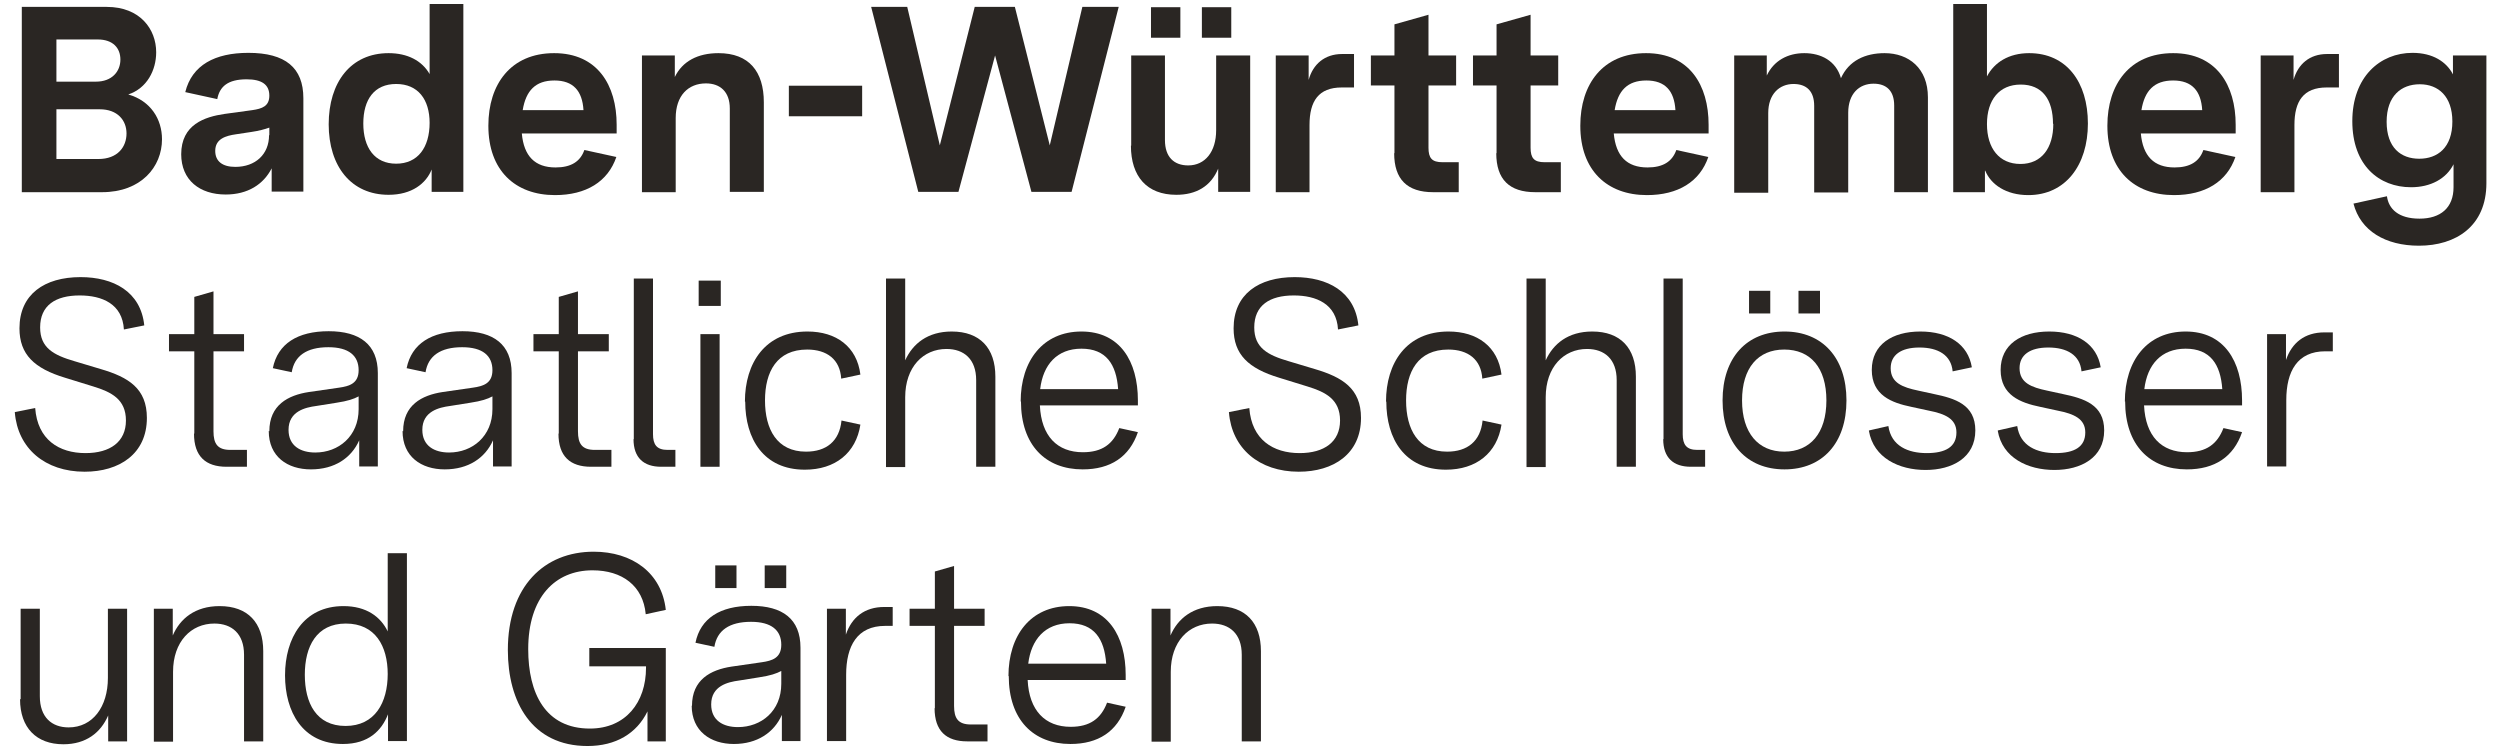
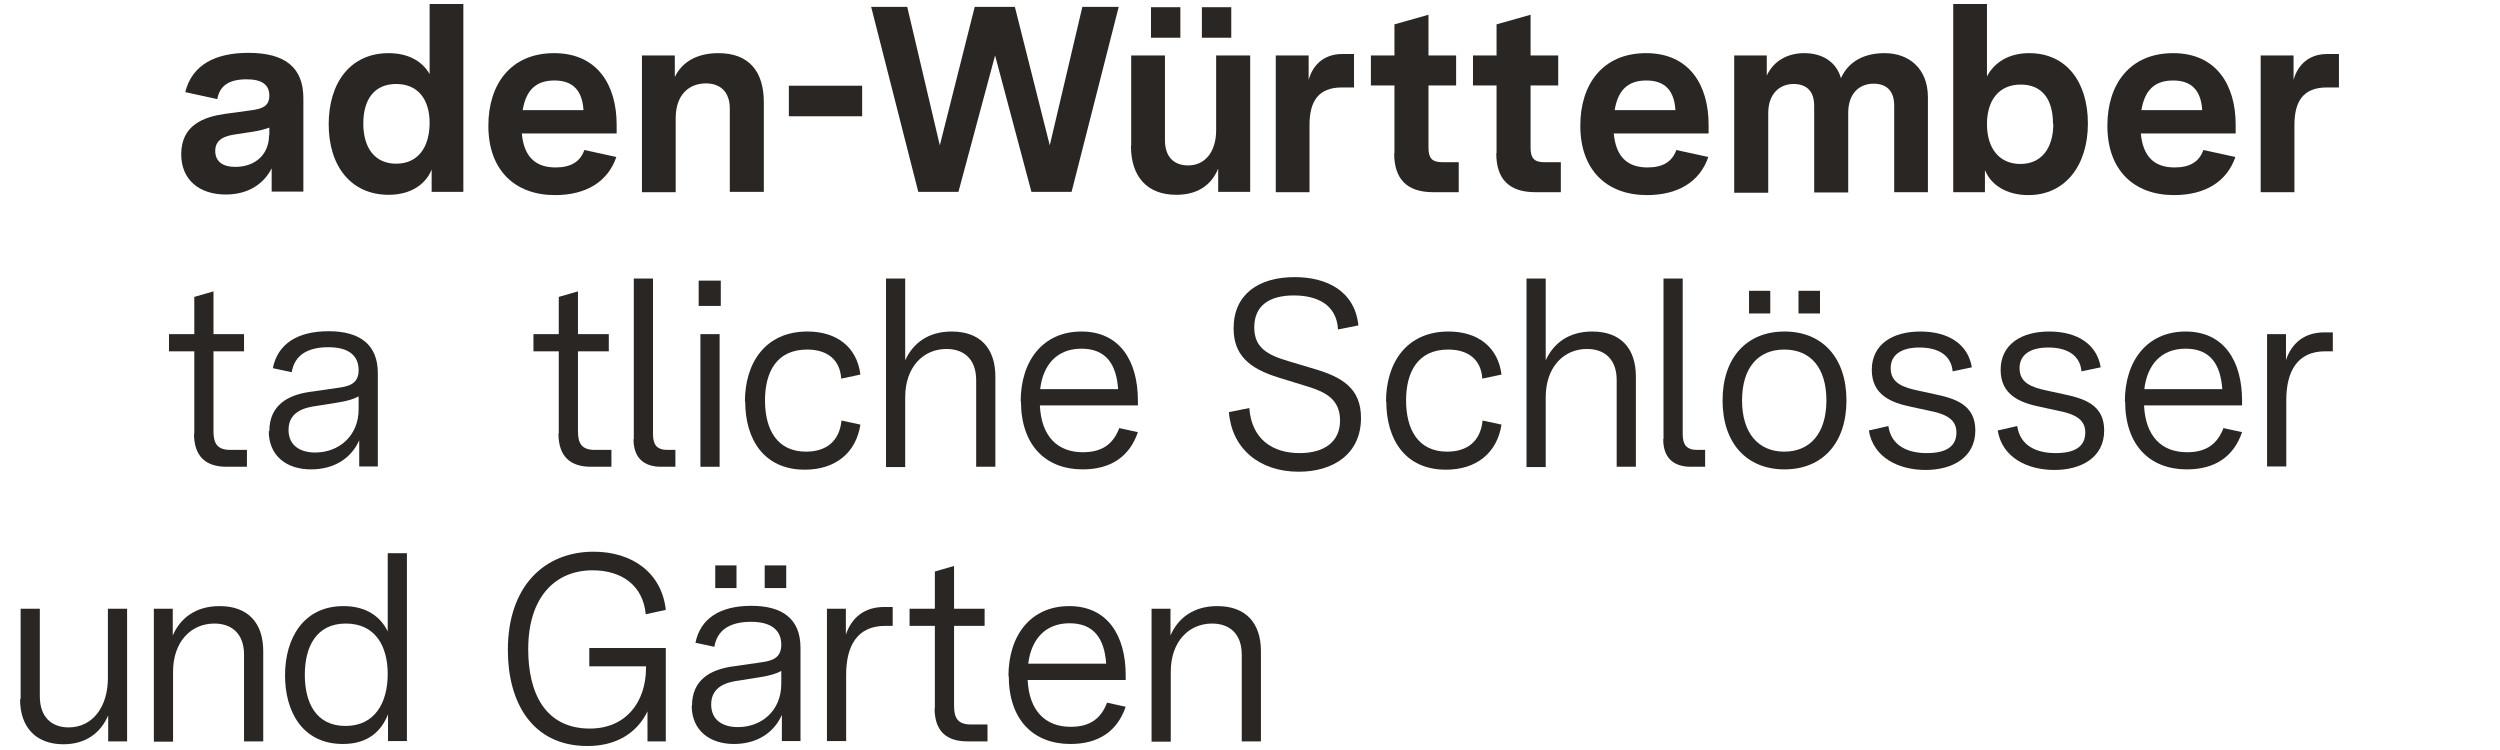
<svg xmlns="http://www.w3.org/2000/svg" width="150" height="45" viewBox="0 0 150 45" fill="none">
  <g id="Group">
-     <path id="Vector" d="M1.291 0.414H6.404C8.411 0.414 9.371 1.758 9.371 3.136C9.371 4.218 8.813 5.3 7.696 5.667C9.04 6.051 9.72 7.15 9.72 8.355C9.72 10.013 8.464 11.531 6.125 11.531H1.308V0.414H1.291ZM7.224 3.573C7.224 2.892 6.788 2.368 5.863 2.368H3.385V4.899H5.758C6.718 4.899 7.224 4.288 7.224 3.573ZM7.591 8.006C7.591 7.22 7.05 6.557 5.985 6.557H3.385V9.541H5.898C7.067 9.541 7.591 8.808 7.591 8.006Z" fill="#2A2623" />
    <path id="Vector_2" d="M10.872 9.262C10.872 7.465 12.286 7.011 13.473 6.836L15.13 6.609C15.741 6.522 16.16 6.365 16.16 5.737C16.16 5.074 15.707 4.759 14.799 4.759C13.665 4.759 13.176 5.196 13.036 5.946L11.116 5.527C11.518 3.904 12.897 3.171 14.904 3.171C17.12 3.171 18.202 4.061 18.202 5.894V11.496H16.3V10.1C15.811 11.06 14.869 11.671 13.542 11.671C11.989 11.671 10.872 10.815 10.872 9.245V9.262ZM16.16 8.11V7.657C15.864 7.761 15.549 7.848 15.078 7.918L14.153 8.058C13.56 8.145 12.914 8.32 12.914 9.053C12.914 9.681 13.35 10.013 14.118 10.013C15.322 10.013 16.143 9.262 16.143 8.11H16.16Z" fill="#2A2623" />
    <path id="Vector_3" d="M19.721 7.465C19.721 4.934 21.047 3.189 23.316 3.189C24.45 3.189 25.323 3.642 25.777 4.445V0.239H27.801V11.514H25.899V10.17C25.567 11.007 24.712 11.688 23.316 11.688C21.082 11.688 19.721 9.995 19.721 7.447V7.465ZM25.777 7.377C25.777 5.964 25.079 5.039 23.77 5.039C22.461 5.039 21.798 5.964 21.798 7.412C21.798 8.861 22.478 9.821 23.77 9.821C25.061 9.821 25.777 8.861 25.777 7.36V7.377Z" fill="#2A2623" />
    <path id="Vector_4" d="M29.302 7.534C29.302 5.056 30.646 3.189 33.247 3.189C35.847 3.189 36.999 5.108 36.999 7.482V8.006H31.309C31.431 9.367 32.095 10.047 33.334 10.047C34.259 10.047 34.817 9.698 35.062 9L36.981 9.419C36.475 10.903 35.166 11.706 33.299 11.706C30.908 11.706 29.302 10.222 29.302 7.552V7.534ZM35.009 6.609C34.94 5.457 34.398 4.829 33.264 4.829C32.13 4.829 31.554 5.44 31.362 6.609H35.009Z" fill="#2A2623" />
    <path id="Vector_5" d="M38.517 3.328H40.489V4.62C40.943 3.677 41.868 3.189 43.107 3.189C44.94 3.189 45.83 4.288 45.83 6.138V11.514H43.788V6.505C43.788 5.51 43.212 5.004 42.357 5.004C41.292 5.004 40.542 5.737 40.542 7.081V11.531H38.517V3.328Z" fill="#2A2623" />
    <path id="Vector_6" d="M47.331 5.143H51.729V6.976H47.331V5.143Z" fill="#2A2623" />
    <path id="Vector_7" d="M52.252 0.414H54.434L56.389 8.721L58.483 0.414H60.892L62.986 8.721L64.941 0.414H67.122L64.295 11.514H61.886L59.705 3.328L57.506 11.514H55.097L52.27 0.414H52.252Z" fill="#2A2623" />
    <path id="Vector_8" d="M67.872 8.739V3.328H69.897V8.407C69.897 9.419 70.438 9.925 71.293 9.925C72.305 9.925 72.969 9.105 72.969 7.814V3.328H75.011V11.514H73.091V10.117C72.654 11.182 71.764 11.688 70.578 11.688C68.815 11.688 67.855 10.589 67.855 8.739H67.872ZM69.059 0.431H70.822V2.264H69.059V0.431ZM72.113 0.431H73.876V2.264H72.113V0.431Z" fill="#2A2623" />
    <path id="Vector_9" d="M76.546 3.328H78.519V4.794C78.78 3.852 79.478 3.241 80.526 3.241H81.241V5.248H80.508C79.112 5.248 78.571 6.068 78.571 7.499V11.531H76.546V3.328Z" fill="#2A2623" />
    <path id="Vector_10" d="M83.667 9.192V5.126H82.253V3.328H83.667V1.461L85.709 0.885V3.328H87.367V5.126H85.709V8.861C85.709 9.489 85.918 9.733 86.547 9.733H87.524V11.531H85.988C84.435 11.531 83.65 10.763 83.65 9.192H83.667Z" fill="#2A2623" />
    <path id="Vector_11" d="M89.793 9.192V5.126H88.379V3.328H89.793V1.461L91.835 0.885V3.328H93.493V5.126H91.835V8.861C91.835 9.489 92.044 9.733 92.673 9.733H93.65V11.531H92.114C90.561 11.531 89.776 10.763 89.776 9.192H89.793Z" fill="#2A2623" />
    <path id="Vector_12" d="M94.819 7.534C94.819 5.056 96.163 3.189 98.764 3.189C101.364 3.189 102.516 5.108 102.516 7.482V8.006H96.826C96.949 9.367 97.612 10.047 98.851 10.047C99.776 10.047 100.334 9.698 100.579 9L102.499 9.419C101.992 10.903 100.683 11.706 98.816 11.706C96.425 11.706 94.819 10.222 94.819 7.552V7.534ZM100.526 6.609C100.457 5.457 99.915 4.829 98.781 4.829C97.647 4.829 97.071 5.44 96.879 6.609H100.526Z" fill="#2A2623" />
    <path id="Vector_13" d="M104.017 3.328H106.007V4.532C106.426 3.642 107.263 3.189 108.258 3.189C109.253 3.189 110.16 3.642 110.457 4.69C110.928 3.642 111.906 3.189 113.075 3.189C114.524 3.189 115.675 4.096 115.675 5.841V11.531H113.651V6.33C113.651 5.44 113.18 5.021 112.412 5.021C111.557 5.021 110.893 5.615 110.893 6.766V11.549H108.851V6.348C108.851 5.457 108.38 5.039 107.612 5.039C106.775 5.039 106.094 5.632 106.094 6.784V11.566H104.052V3.328H104.017Z" fill="#2A2623" />
    <path id="Vector_14" d="M119.096 10.239V11.531H117.194V0.239H119.218V4.585C119.655 3.747 120.527 3.189 121.749 3.189C123.983 3.189 125.274 4.916 125.274 7.412C125.274 9.908 123.931 11.706 121.697 11.706C120.353 11.706 119.445 11.06 119.114 10.239H119.096ZM123.18 7.43C123.18 5.964 122.534 5.074 121.243 5.074C119.951 5.074 119.218 5.999 119.218 7.447C119.218 8.896 119.951 9.838 121.225 9.838C122.499 9.838 123.198 8.878 123.198 7.43H123.18Z" fill="#2A2623" />
    <path id="Vector_15" d="M126.443 7.534C126.443 5.056 127.787 3.189 130.388 3.189C132.988 3.189 134.14 5.108 134.14 7.482V8.006H128.45C128.573 9.367 129.236 10.047 130.475 10.047C131.4 10.047 131.958 9.698 132.203 9L134.123 9.419C133.616 10.903 132.307 11.706 130.44 11.706C128.049 11.706 126.443 10.222 126.443 7.552V7.534ZM132.133 6.609C132.063 5.457 131.522 4.829 130.388 4.829C129.253 4.829 128.677 5.44 128.485 6.609H132.133Z" fill="#2A2623" />
    <path id="Vector_16" d="M135.641 3.328H137.613V4.794C137.875 3.852 138.573 3.241 139.62 3.241H140.336V5.248H139.603C138.207 5.248 137.666 6.068 137.666 7.499V11.531H135.641V3.328Z" fill="#2A2623" />
-     <path id="Vector_17" d="M141.226 12.212L143.216 11.775C143.32 12.543 143.914 13.119 145.17 13.119C146.427 13.119 147.212 12.473 147.212 11.234V9.856C146.776 10.728 145.833 11.234 144.664 11.234C142.744 11.234 141.139 9.925 141.139 7.273C141.139 4.62 142.797 3.171 144.751 3.171C145.973 3.171 146.793 3.712 147.177 4.463V3.328H149.184V10.99C149.184 13.573 147.352 14.742 145.135 14.742C143.128 14.742 141.627 13.852 141.208 12.212H141.226ZM147.142 7.29C147.142 5.789 146.305 5.056 145.188 5.056C144.071 5.056 143.198 5.754 143.198 7.307C143.198 8.861 144.053 9.524 145.153 9.524C146.252 9.524 147.142 8.861 147.142 7.29Z" fill="#2A2623" />
-     <path id="Vector_18" d="M0.889 24.725L2.111 24.481C2.25 26.383 3.542 27.186 5.13 27.186C6.614 27.186 7.556 26.505 7.556 25.231C7.556 23.957 6.683 23.521 5.601 23.189L3.908 22.666C2.058 22.107 1.168 21.27 1.168 19.699C1.168 17.657 2.669 16.627 4.833 16.627C6.788 16.627 8.446 17.482 8.656 19.524L7.434 19.769C7.347 18.233 6.125 17.727 4.781 17.727C3.333 17.727 2.408 18.32 2.408 19.646C2.408 20.868 3.21 21.305 4.467 21.671L6.038 22.142C7.713 22.631 8.813 23.311 8.813 25.074C8.813 27.238 7.155 28.303 5.078 28.303C2.704 28.303 1.064 26.907 0.889 24.743V24.725Z" fill="#2A2623" />
    <path id="Vector_19" d="M11.658 26.017V21.078H10.139V20.048H11.658V17.814L12.809 17.482V20.048H14.642V21.078H12.809V25.877C12.809 26.628 13.054 26.994 13.822 26.994H14.816V28.006H13.595C12.338 28.006 11.64 27.378 11.64 26.017H11.658Z" fill="#2A2623" />
    <path id="Vector_20" d="M16.16 25.877C16.16 24.306 17.277 23.713 18.534 23.521L20.349 23.259C20.977 23.172 21.518 22.997 21.518 22.212C21.518 21.339 20.925 20.833 19.703 20.833C18.394 20.833 17.661 21.357 17.504 22.334L16.37 22.09C16.666 20.624 17.853 19.873 19.721 19.873C21.588 19.873 22.67 20.676 22.67 22.387V27.989H21.553V26.418C21.082 27.483 20.07 28.163 18.656 28.163C17.242 28.163 16.125 27.395 16.125 25.86L16.16 25.877ZM21.518 24.551V23.783C21.222 23.94 20.873 24.062 20.174 24.167L18.97 24.359C18.325 24.446 17.312 24.673 17.312 25.79C17.312 26.75 18.028 27.151 18.918 27.151C20.314 27.151 21.518 26.174 21.518 24.551Z" fill="#2A2623" />
-     <path id="Vector_21" d="M24.188 25.877C24.188 24.306 25.305 23.713 26.562 23.521L28.377 23.259C29.005 23.172 29.546 22.997 29.546 22.212C29.546 21.339 28.953 20.833 27.731 20.833C26.422 20.833 25.689 21.357 25.532 22.334L24.398 22.09C24.694 20.624 25.881 19.873 27.749 19.873C29.616 19.873 30.698 20.676 30.698 22.387V27.989H29.581V26.418C29.11 27.483 28.098 28.163 26.684 28.163C25.27 28.163 24.153 27.395 24.153 25.86L24.188 25.877ZM29.546 24.551V23.783C29.25 23.94 28.9 24.062 28.202 24.167L26.998 24.359C26.352 24.446 25.34 24.673 25.34 25.79C25.34 26.75 26.056 27.151 26.946 27.151C28.342 27.151 29.546 26.174 29.546 24.551Z" fill="#2A2623" />
    <path id="Vector_22" d="M33.526 26.017V21.078H32.007V20.048H33.526V17.814L34.678 17.482V20.048H36.528V21.078H34.678V25.877C34.678 26.628 34.922 26.994 35.69 26.994H36.685V28.006H35.463C34.206 28.006 33.508 27.378 33.508 26.017H33.526Z" fill="#2A2623" />
    <path id="Vector_23" d="M38.028 26.348V16.714H39.18V26.052C39.18 26.68 39.407 26.994 40.053 26.994H40.524V28.006H39.669C38.622 28.006 38.011 27.465 38.011 26.348H38.028Z" fill="#2A2623" />
    <path id="Vector_24" d="M41.92 16.837H43.247V18.355H41.92V16.837ZM42.025 20.048H43.177V28.006H42.025V20.048Z" fill="#2A2623" />
    <path id="Vector_25" d="M44.695 24.097C44.695 21.776 45.917 19.891 48.448 19.891C50.175 19.891 51.415 20.798 51.624 22.474L50.472 22.718C50.402 21.566 49.617 20.973 48.43 20.973C46.615 20.973 45.9 22.299 45.9 24.027C45.9 25.755 46.615 27.099 48.36 27.099C49.582 27.099 50.367 26.471 50.49 25.231L51.624 25.476C51.362 27.186 50.106 28.181 48.291 28.181C45.812 28.181 44.713 26.331 44.713 24.097H44.695Z" fill="#2A2623" />
    <path id="Vector_26" d="M53.16 16.714H54.312V21.619C54.765 20.624 55.655 19.891 57.104 19.891C58.797 19.891 59.722 20.886 59.722 22.596V28.006H58.57V22.805C58.57 21.549 57.837 20.938 56.79 20.938C55.394 20.938 54.312 22.02 54.312 23.835V28.024H53.16V16.732V16.714Z" fill="#2A2623" />
    <path id="Vector_27" d="M61.24 24.097C61.24 21.636 62.584 19.891 64.888 19.891C67.192 19.891 68.274 21.671 68.274 24.027V24.324H62.392C62.479 26.174 63.439 27.134 64.975 27.134C66.127 27.134 66.79 26.645 67.157 25.685L68.274 25.929C67.767 27.413 66.633 28.163 64.958 28.163C62.741 28.163 61.258 26.715 61.258 24.079L61.24 24.097ZM67.087 23.346C66.982 21.846 66.354 20.921 64.888 20.921C63.422 20.921 62.584 21.88 62.41 23.346H67.069H67.087Z" fill="#2A2623" />
    <path id="Vector_28" d="M73.736 24.725L74.958 24.481C75.098 26.383 76.389 27.186 77.977 27.186C79.461 27.186 80.403 26.505 80.403 25.231C80.403 23.957 79.531 23.521 78.449 23.189L76.756 22.666C74.906 22.107 74.016 21.27 74.016 19.699C74.016 17.657 75.516 16.627 77.681 16.627C79.635 16.627 81.293 17.482 81.503 19.524L80.281 19.769C80.194 18.233 78.972 17.727 77.628 17.727C76.18 17.727 75.255 18.32 75.255 19.646C75.255 20.868 76.058 21.305 77.314 21.671L78.885 22.142C80.543 22.631 81.66 23.311 81.66 25.074C81.66 27.238 80.002 28.303 77.925 28.303C75.551 28.303 73.911 26.907 73.736 24.743V24.725Z" fill="#2A2623" />
    <path id="Vector_29" d="M83.161 24.097C83.161 21.776 84.383 19.891 86.913 19.891C88.641 19.891 89.88 20.798 90.09 22.474L88.938 22.718C88.868 21.566 88.083 20.973 86.896 20.973C85.081 20.973 84.365 22.299 84.365 24.027C84.365 25.755 85.081 27.099 86.826 27.099C88.048 27.099 88.833 26.471 88.955 25.231L90.09 25.476C89.828 27.186 88.572 28.181 86.756 28.181C84.278 28.181 83.179 26.331 83.179 24.097H83.161Z" fill="#2A2623" />
    <path id="Vector_30" d="M91.591 16.714H92.743V21.619C93.197 20.624 94.087 19.891 95.535 19.891C97.228 19.891 98.153 20.886 98.153 22.596V28.006H97.001V22.805C97.001 21.549 96.268 20.938 95.221 20.938C93.825 20.938 92.743 22.02 92.743 23.835V28.024H91.591V16.732V16.714Z" fill="#2A2623" />
    <path id="Vector_31" d="M99.811 26.348V16.714H100.963V26.052C100.963 26.68 101.19 26.994 101.835 26.994H102.307V28.006H101.451C100.404 28.006 99.793 27.465 99.793 26.348H99.811Z" fill="#2A2623" />
    <path id="Vector_32" d="M103.354 24.027C103.354 21.462 104.802 19.891 107.071 19.891C109.34 19.891 110.788 21.462 110.788 24.027C110.788 26.593 109.34 28.163 107.071 28.163C104.802 28.163 103.354 26.593 103.354 24.027ZM109.584 24.027C109.584 22.055 108.624 20.973 107.053 20.973C105.483 20.973 104.523 22.072 104.523 24.027C104.523 25.982 105.5 27.099 107.053 27.099C108.607 27.099 109.584 25.999 109.584 24.027ZM104.942 17.448H106.216V18.809H104.942V17.448ZM107.909 17.448H109.2V18.809H107.909V17.448Z" fill="#2A2623" />
    <path id="Vector_33" d="M112.15 25.825L113.302 25.563C113.476 26.767 114.488 27.186 115.605 27.186C116.722 27.186 117.386 26.82 117.386 25.947C117.386 25.127 116.705 24.83 115.728 24.638L114.68 24.411C113.494 24.167 112.307 23.713 112.307 22.195C112.307 20.676 113.529 19.891 115.221 19.891C116.914 19.891 118.084 20.659 118.311 22.038L117.159 22.282C117.071 21.305 116.286 20.851 115.169 20.851C114.052 20.851 113.441 21.305 113.441 22.09C113.441 22.98 114.174 23.242 115.082 23.434L116.042 23.643C117.298 23.905 118.52 24.271 118.52 25.825C118.52 27.465 117.124 28.198 115.536 28.198C113.947 28.198 112.412 27.483 112.132 25.842L112.15 25.825Z" fill="#2A2623" />
    <path id="Vector_34" d="M119.881 25.825L121.033 25.563C121.208 26.767 122.22 27.186 123.337 27.186C124.454 27.186 125.117 26.82 125.117 25.947C125.117 25.127 124.436 24.83 123.459 24.638L122.412 24.411C121.225 24.167 120.038 23.713 120.038 22.195C120.038 20.676 121.26 19.891 122.953 19.891C124.646 19.891 125.815 20.659 126.042 22.038L124.89 22.282C124.803 21.305 124.018 20.851 122.901 20.851C121.784 20.851 121.173 21.305 121.173 22.09C121.173 22.98 121.906 23.242 122.813 23.434L123.773 23.643C125.03 23.905 126.251 24.271 126.251 25.825C126.251 27.465 124.855 28.198 123.267 28.198C121.679 28.198 120.143 27.483 119.864 25.842L119.881 25.825Z" fill="#2A2623" />
    <path id="Vector_35" d="M127.491 24.097C127.491 21.636 128.835 19.891 131.138 19.891C133.442 19.891 134.524 21.671 134.524 24.027V24.324H128.643C128.73 26.174 129.69 27.134 131.226 27.134C132.377 27.134 133.041 26.645 133.407 25.685L134.524 25.929C134.018 27.413 132.884 28.163 131.208 28.163C128.992 28.163 127.508 26.715 127.508 24.079L127.491 24.097ZM133.337 23.346C133.233 21.846 132.604 20.921 131.138 20.921C129.672 20.921 128.835 21.88 128.66 23.346H133.32H133.337Z" fill="#2A2623" />
    <path id="Vector_36" d="M136.025 20.048H137.159V21.601C137.508 20.572 138.276 19.943 139.463 19.943H139.969V21.078H139.515C137.84 21.078 137.177 22.282 137.177 24.01V27.989H136.025V20.03V20.048Z" fill="#2A2623" />
    <path id="Vector_37" d="M1.238 41.951V36.523H2.39V41.776C2.39 43.033 3.105 43.644 4.118 43.644C5.566 43.644 6.474 42.405 6.474 40.677V36.523H7.626V44.482H6.491V42.928C6.038 43.975 5.147 44.656 3.804 44.656C2.18 44.656 1.203 43.661 1.203 41.951H1.238Z" fill="#2A2623" />
    <path id="Vector_38" d="M9.231 36.523H10.366V38.129C10.802 37.117 11.71 36.366 13.176 36.366C14.869 36.366 15.794 37.361 15.794 39.071V44.482H14.642V39.281C14.642 38.024 13.909 37.413 12.862 37.413C11.465 37.413 10.383 38.495 10.383 40.31V44.499H9.231V36.541V36.523Z" fill="#2A2623" />
    <path id="Vector_39" d="M17.102 40.52C17.102 38.303 18.202 36.366 20.61 36.366C21.989 36.366 22.845 37.012 23.263 37.885V33.19H24.415V44.464H23.281V42.858C22.897 43.836 22.111 44.639 20.576 44.639C18.15 44.639 17.102 42.701 17.102 40.52ZM23.263 40.45C23.263 38.757 22.513 37.413 20.75 37.413C18.987 37.413 18.289 38.792 18.289 40.485C18.289 42.178 18.97 43.557 20.733 43.557C22.495 43.557 23.263 42.16 23.263 40.433V40.45Z" fill="#2A2623" />
    <path id="Vector_40" d="M30.471 39.002C30.471 35.162 32.67 33.102 35.62 33.102C37.923 33.102 39.704 34.359 39.948 36.593L38.744 36.855C38.587 35.145 37.33 34.219 35.55 34.219C33.316 34.219 31.693 35.825 31.693 38.949C31.693 41.602 32.723 43.714 35.393 43.714C37.539 43.714 38.761 42.143 38.761 40.066V39.979H35.358V38.879H39.948V44.482H38.849V42.684C38.203 44.01 36.946 44.761 35.253 44.761C31.902 44.761 30.471 42.108 30.471 39.002Z" fill="#2A2623" />
    <path id="Vector_41" d="M41.519 42.352C41.519 40.782 42.636 40.188 43.892 39.996L45.708 39.734C46.336 39.647 46.877 39.473 46.877 38.687C46.877 37.815 46.283 37.309 45.062 37.309C43.753 37.309 43.02 37.832 42.863 38.809L41.728 38.565C42.025 37.099 43.212 36.349 45.079 36.349C46.947 36.349 48.029 37.134 48.029 38.862V44.464H46.912V42.893C46.441 43.958 45.428 44.639 44.032 44.639C42.636 44.639 41.502 43.871 41.502 42.335L41.519 42.352ZM46.877 41.026V40.258C46.58 40.415 46.231 40.537 45.533 40.642L44.329 40.834C43.683 40.921 42.671 41.148 42.671 42.265C42.671 43.225 43.386 43.626 44.276 43.626C45.673 43.626 46.877 42.666 46.877 41.026ZM42.915 33.923H44.189V35.284H42.915V33.923ZM45.882 33.923H47.174V35.284H45.882V33.923Z" fill="#2A2623" />
    <path id="Vector_42" d="M49.617 36.523H50.752V38.077C51.101 37.047 51.869 36.419 53.055 36.419H53.562V37.553H53.108C51.432 37.553 50.769 38.757 50.769 40.485V44.464H49.617V36.506V36.523Z" fill="#2A2623" />
    <path id="Vector_43" d="M56.092 42.492V37.553H54.574V36.523H56.092V34.289L57.244 33.958V36.523H59.077V37.553H57.244V42.352C57.244 43.103 57.488 43.469 58.256 43.469H59.251V44.482H58.029C56.773 44.482 56.075 43.853 56.075 42.492H56.092Z" fill="#2A2623" />
    <path id="Vector_44" d="M60.507 40.572C60.507 38.111 61.851 36.366 64.155 36.366C66.459 36.366 67.541 38.146 67.541 40.502V40.799H61.659C61.746 42.632 62.706 43.609 64.242 43.609C65.394 43.609 66.057 43.12 66.424 42.16L67.541 42.405C67.035 43.888 65.9 44.639 64.225 44.639C62.008 44.639 60.525 43.19 60.525 40.555L60.507 40.572ZM66.371 39.822C66.267 38.321 65.638 37.396 64.172 37.396C62.706 37.396 61.869 38.373 61.694 39.822H66.354H66.371Z" fill="#2A2623" />
    <path id="Vector_45" d="M69.094 36.523H70.229V38.129C70.665 37.117 71.573 36.366 73.038 36.366C74.731 36.366 75.656 37.361 75.656 39.071V44.482H74.505V39.281C74.505 38.024 73.772 37.413 72.724 37.413C71.328 37.413 70.246 38.495 70.246 40.31V44.499H69.094V36.541V36.523Z" fill="#2A2623" />
  </g>
</svg>